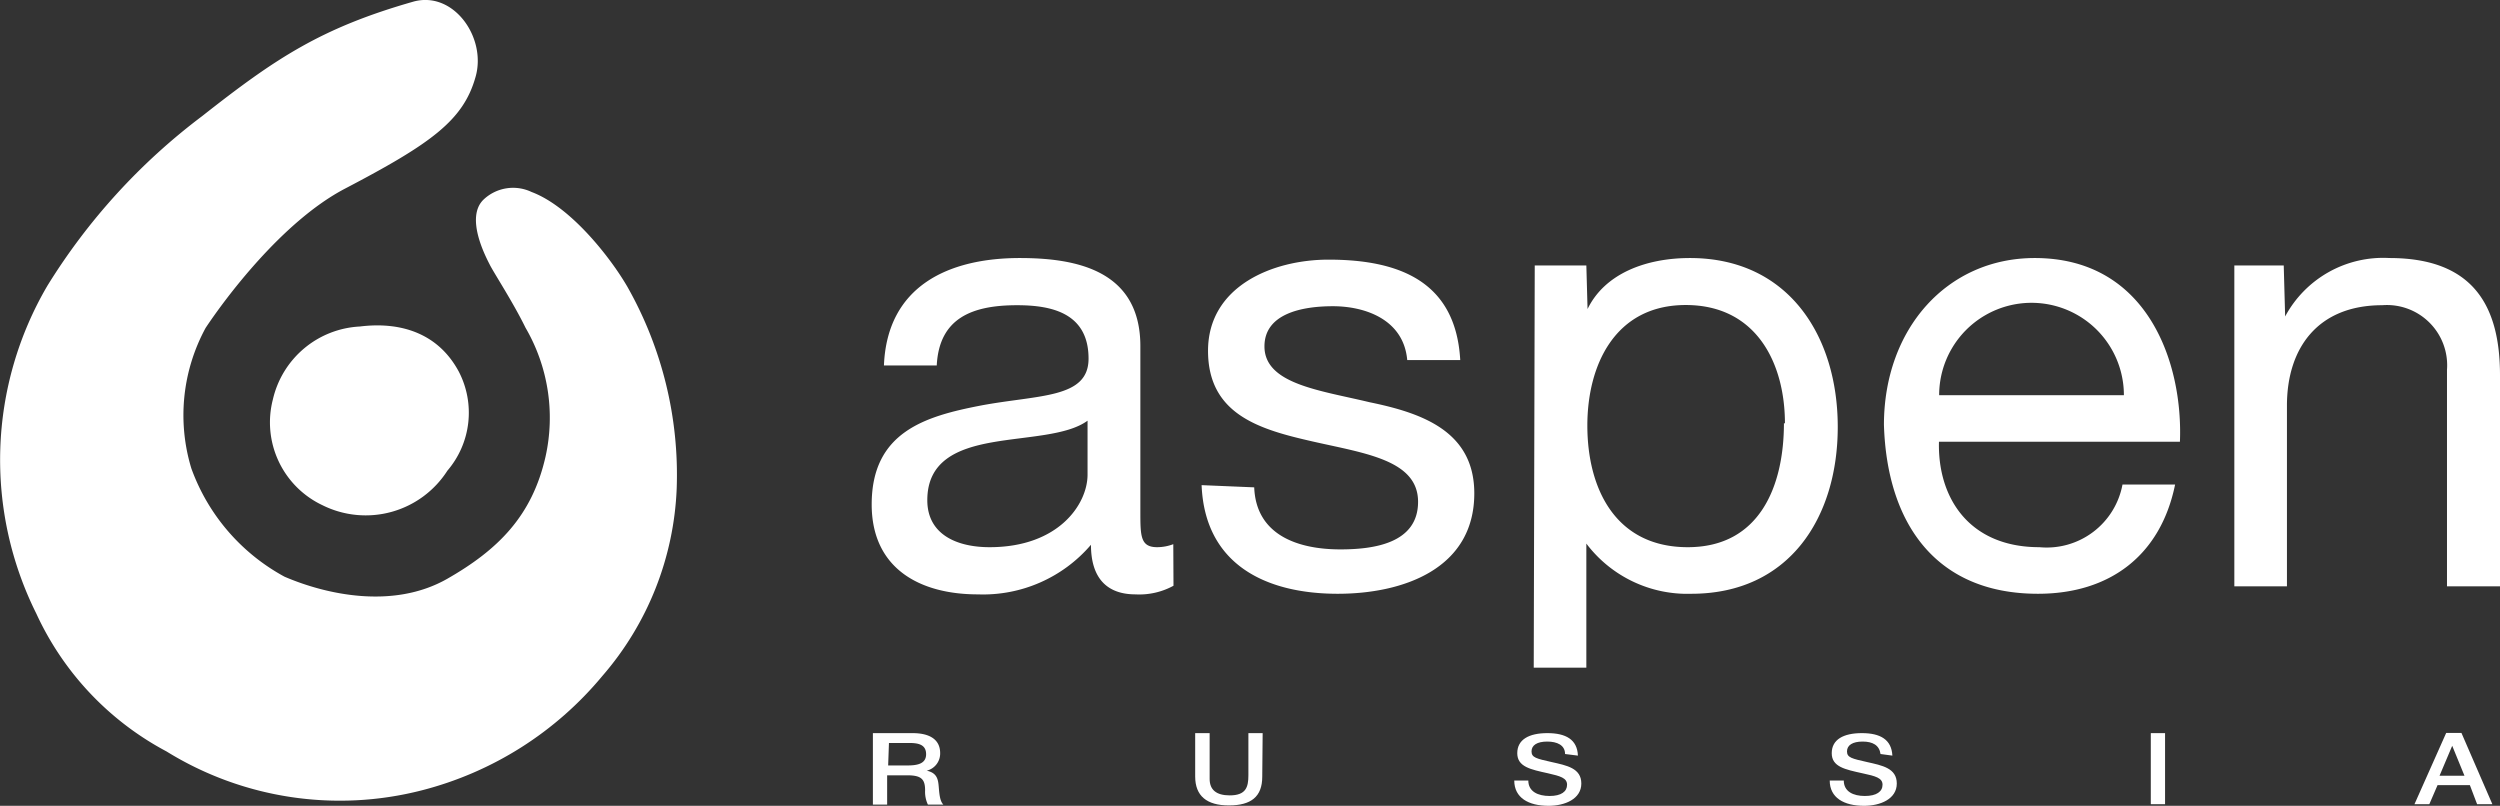
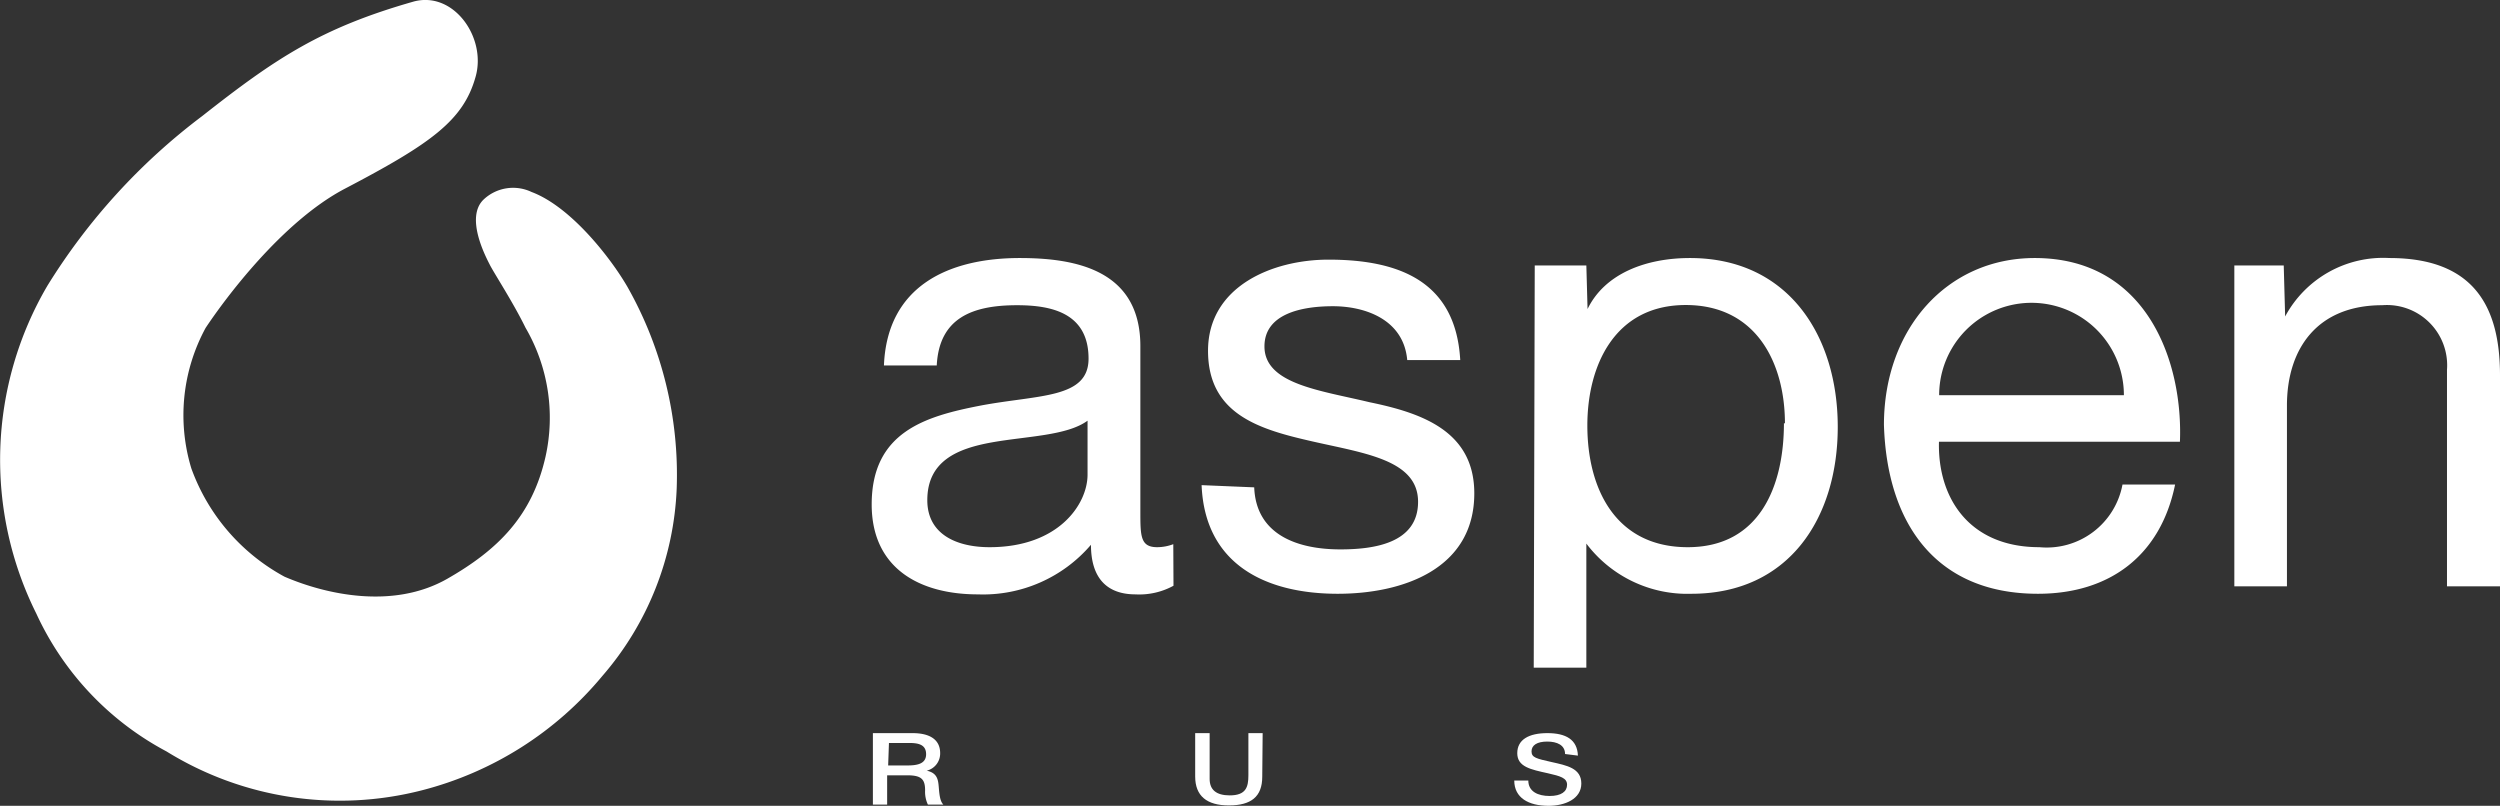
<svg xmlns="http://www.w3.org/2000/svg" viewBox="0 0 124.5 40.13">
  <rect x="0" y="0" width="124.5" height="40.13" fill="#333333" stroke="none" />
  <defs>
    <style>.cls-1{fill:#fff;}</style>
  </defs>
  <g id="Layer_2" data-name="Layer 2">
    <g id="Layer_1-2" data-name="Layer 1">
-       <path class="cls-1" d="M17.92,16.26a4.69,4.69,0,0,0-4.33,3.63,4.56,4.56,0,0,0,2.47,5.27,4.83,4.83,0,0,0,6.22-1.72,4.44,4.44,0,0,0,.57-4.93c-1-1.87-2.83-2.51-4.93-2.25" />
      <path class="cls-1" d="M17.17,9.4c-3.14,1.65-6,5.53-6.93,6.93a9.1,9.1,0,0,0-.71,7,10,10,0,0,0,4.64,5.39c2,.86,5.38,1.66,8.11.1,2.5-1.43,4.22-3.11,4.89-6.09a8.91,8.91,0,0,0-1-6.41c-.61-1.25-1.55-2.69-1.77-3.12s-1.24-2.37-.32-3.26a2.14,2.14,0,0,1,2.39-.38c2,.75,4,3.37,4.79,4.75a19,19,0,0,1,2.44,10A15.16,15.16,0,0,1,30,33.66a17.24,17.24,0,0,1-9,5.7A16.41,16.41,0,0,1,8.29,37.42a14.74,14.74,0,0,1-6.48-6.86,17.15,17.15,0,0,1,.55-16.33,30.89,30.89,0,0,1,7.71-8.45C13.74,2.89,16,1.39,20.59.08c2-.55,3.66,1.8,3.09,3.76C23.07,6,21.47,7.15,17.17,9.4" />
      <path class="cls-1" d="M54.16,23.64c0,1.45-1.42,3.61-4.88,3.61-1.61,0-3.1-.62-3.1-2.34,0-1.95,1.49-2.57,3.22-2.88s3.74-.33,4.76-1.08Zm4.27,3.46a2.28,2.28,0,0,1-.8.15c-.84,0-.84-.55-.84-1.79V17.24c0-3.74-3.12-4.39-6-4.39-3.55,0-6.61,1.39-6.77,5.35h2.63c.12-2.36,1.76-3,4-3,1.67,0,3.56.36,3.56,2.66,0,2-2.48,1.79-5.39,2.34-2.72.53-5.41,1.3-5.41,4.92,0,3.18,2.38,4.48,5.29,4.48a7.07,7.07,0,0,0,5.63-2.47c0,1.73.86,2.47,2.22,2.47a3.55,3.55,0,0,0,1.89-.43Zm1.41-2.94c.16,3.95,3.19,5.41,6.78,5.41,3.24,0,6.8-1.23,6.8-5,0-3.09-2.59-4-5.22-4.54-2.45-.59-5.23-.9-5.23-2.78,0-1.61,1.82-2,3.41-2s3.52.65,3.7,2.68h2.64c-.22-3.89-3-5-6.56-5-2.79,0-6,1.33-6,4.54s2.64,3.93,5.23,4.52,5.23.92,5.23,3-2.23,2.37-3.87,2.37c-2.16,0-4.2-.74-4.29-3.09Zm29-3.09c0,3.13-1.2,6.18-4.79,6.18s-5-2.9-5-6.06c0-3,1.37-6,4.9-6s4.94,2.91,4.94,5.9M76.38,33.25H79l0-6.18a6.3,6.3,0,0,0,5.23,2.5c4.88,0,7.29-3.8,7.29-8.31s-2.44-8.41-7.36-8.41c-2.19,0-4.24.77-5.1,2.54l-.06-2.17H76.43Zm29.32-9.12a3.84,3.84,0,0,1-4.14,3.12c-3.5,0-5.07-2.46-5-5.25h12c.16-3.87-1.57-9.15-7.23-9.15-4.36,0-7.51,3.52-7.51,8.31.15,4.89,2.57,8.41,7.67,8.41,3.58,0,6.11-1.91,6.83-5.44Zm-9.13-4.45a4.6,4.6,0,0,1,9.2,0Zm14.7,9.52h2.62v-9c0-2.87,1.54-5,4.74-5a3,3,0,0,1,3.23,3.22V29.2h2.64V18.69c0-3.42-1.3-5.84-5.51-5.84a5.54,5.54,0,0,0-5.19,2.91l-.07-2.54h-2.46Z" />
      <path class="cls-1" d="M45.45,36.51c.73,0,1.37.24,1.37,1a.88.88,0,0,1-.67.87c.52.11.57.44.6.81s.06.71.23.88h-.77a1.49,1.49,0,0,1-.14-.71c0-.56-.19-.75-.89-.75h-1v1.46h-.71V36.51Zm-1.22,1.61h.94c.47,0,.95-.06.95-.56S45.7,37,45.27,37h-1Z" />
      <path class="cls-1" d="M62.86,38.68c0,1-.56,1.43-1.66,1.43s-1.68-.47-1.68-1.44V36.51h.72v2.28c0,.54.33.82,1,.82.81,0,.93-.41.93-1V36.51h.71Z" />
      <path class="cls-1" d="M77.94,37.55c0-.44-.39-.62-.89-.62s-.78.18-.78.49.25.36,1,.53,1.48.3,1.48,1.07-.82,1.11-1.63,1.11c-1,0-1.71-.4-1.71-1.26h.7c0,.55.48.77,1.06.77s.87-.22.87-.56-.34-.43-.95-.57c-.86-.19-1.53-.32-1.53-1s.58-1,1.5-1,1.49.32,1.52,1.12Z" />
-       <path class="cls-1" d="M93.65,37.55c-.06-.44-.39-.62-.89-.62s-.78.18-.78.49.25.36,1,.53,1.48.3,1.48,1.07-.82,1.11-1.63,1.11c-1,0-1.71-.4-1.71-1.26h.7c0,.55.47.77,1.05.77s.88-.22.88-.56-.35-.43-1-.57c-.86-.19-1.53-.32-1.53-1s.58-1,1.5-1,1.48.32,1.52,1.12Z" />
-       <path class="cls-1" d="M107.82,40.05h-.71V36.51h.71Z" />
-       <path class="cls-1" d="M124.12,40.05h-.76L123,39.1h-1.61l-.41.95h-.74l1.58-3.55h.76Zm-2-2.91-.63,1.49h1.24Z" />
    </g>
  </g>
</svg>